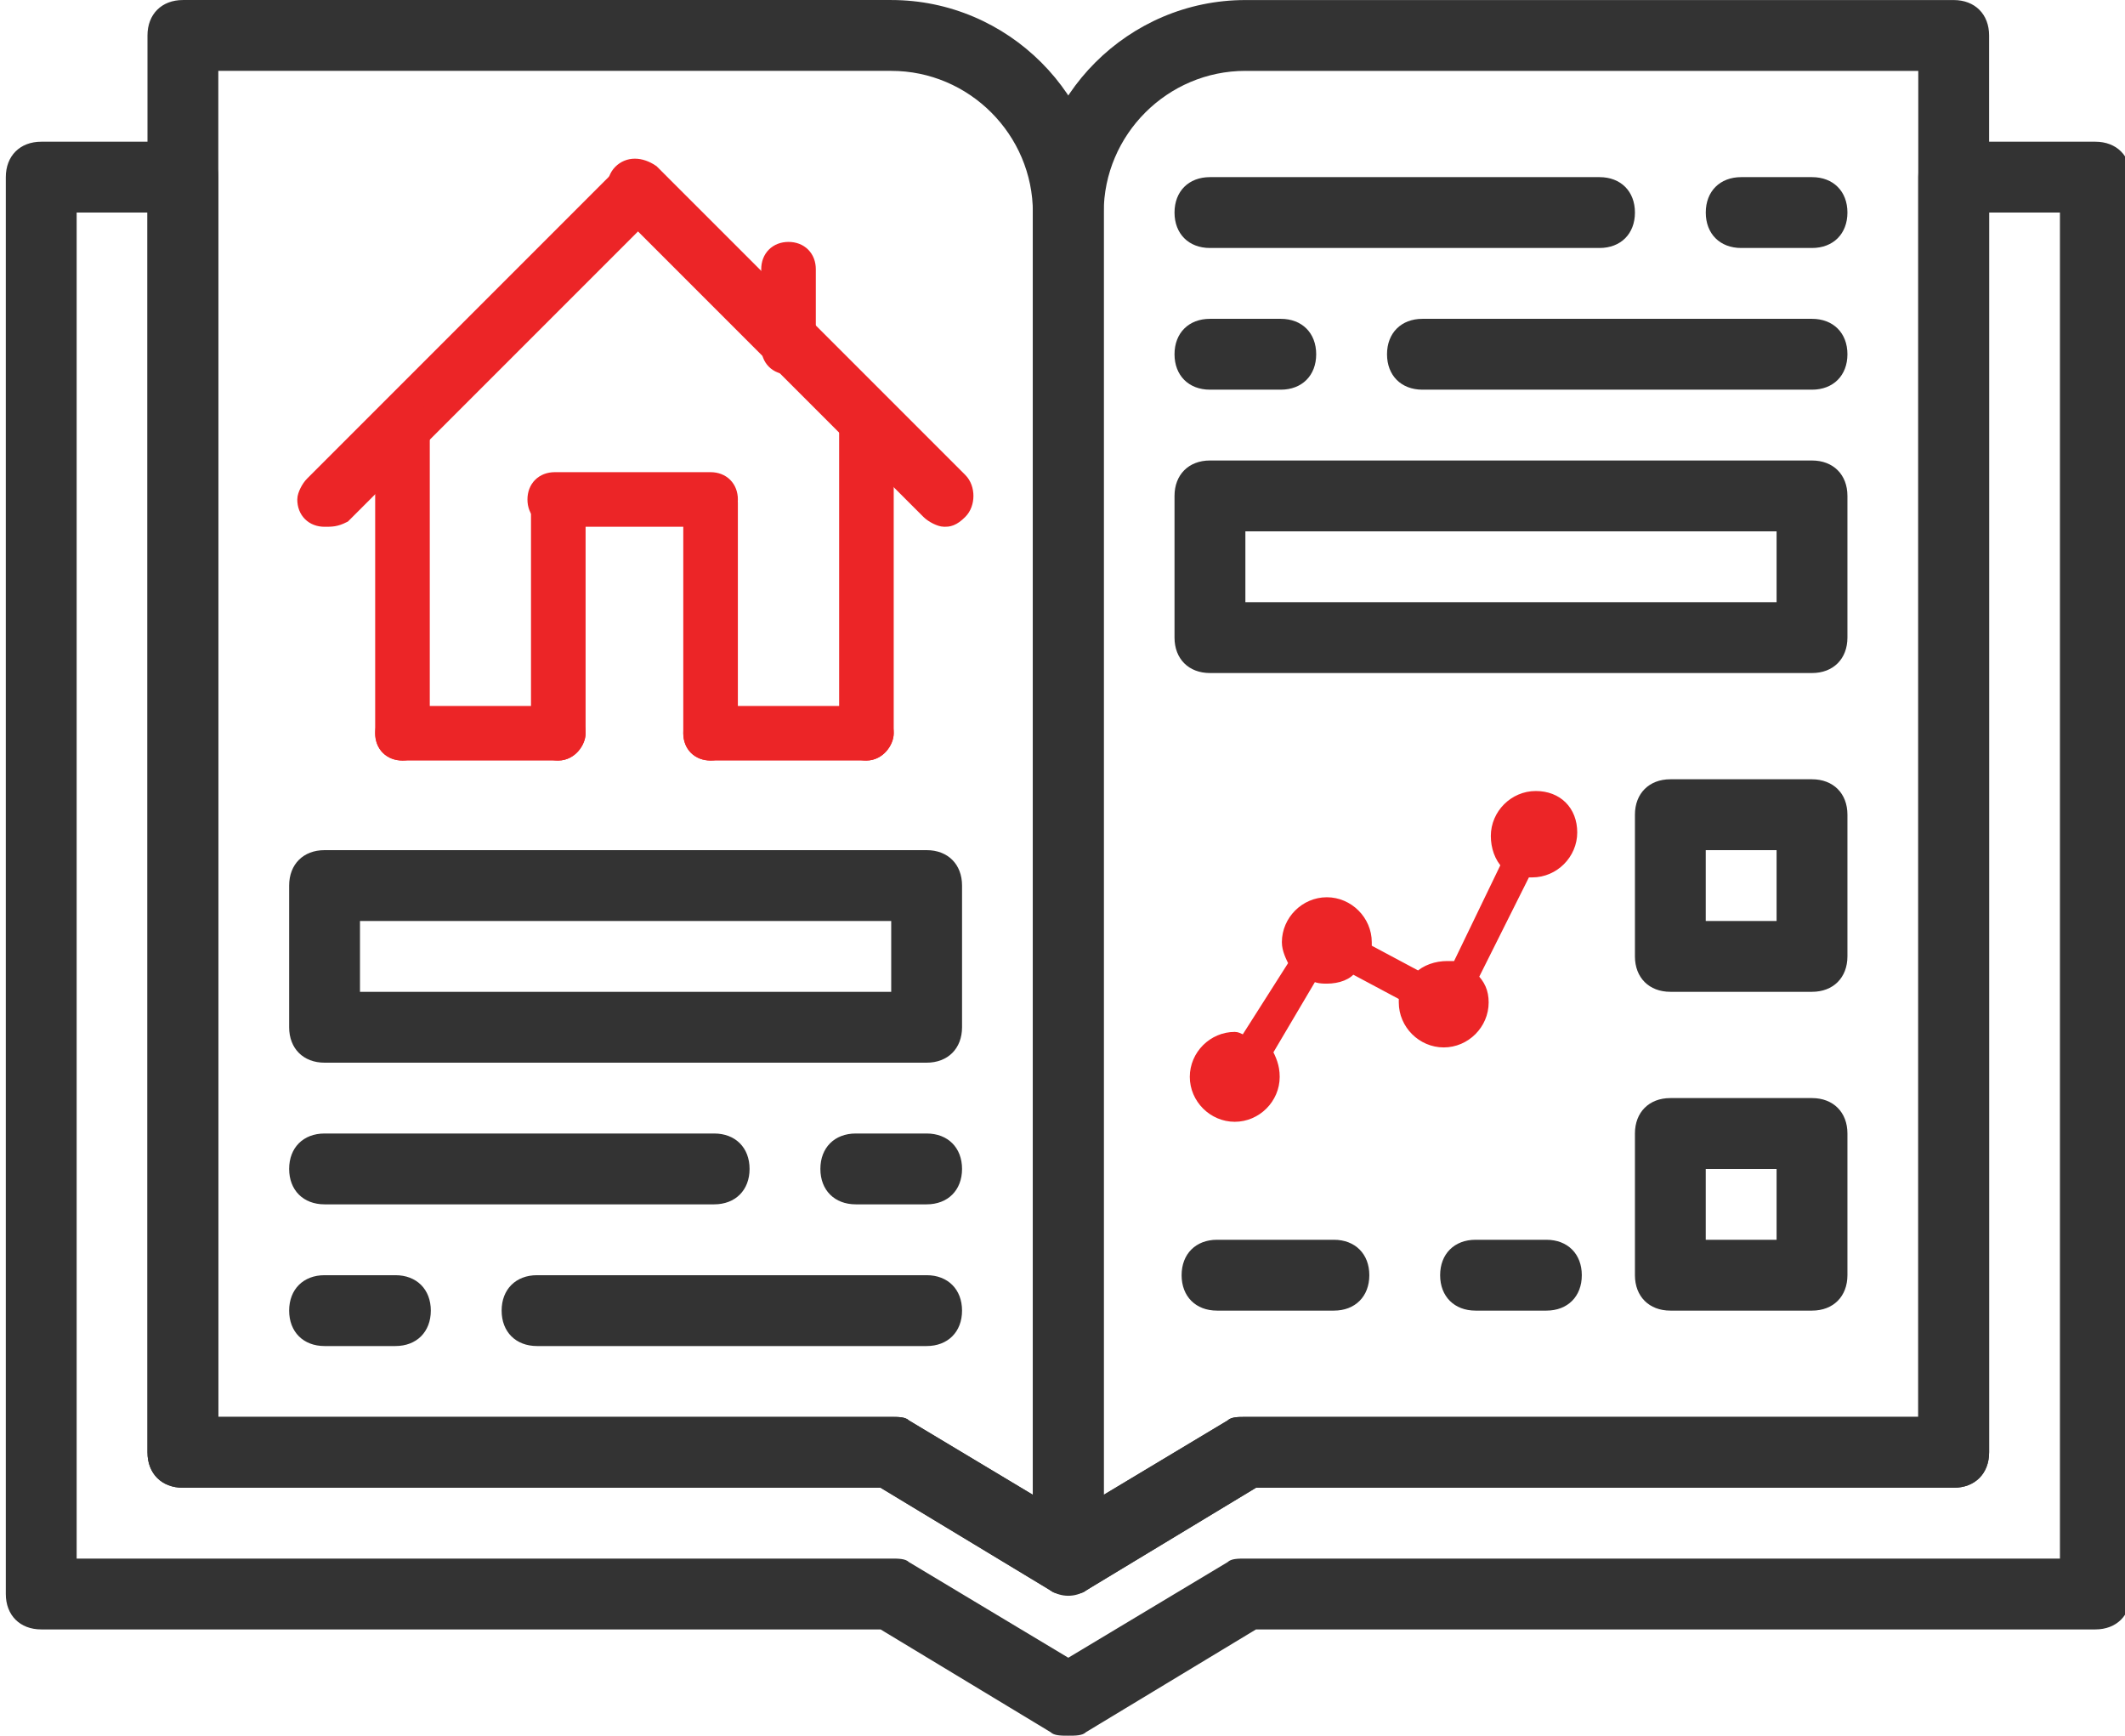
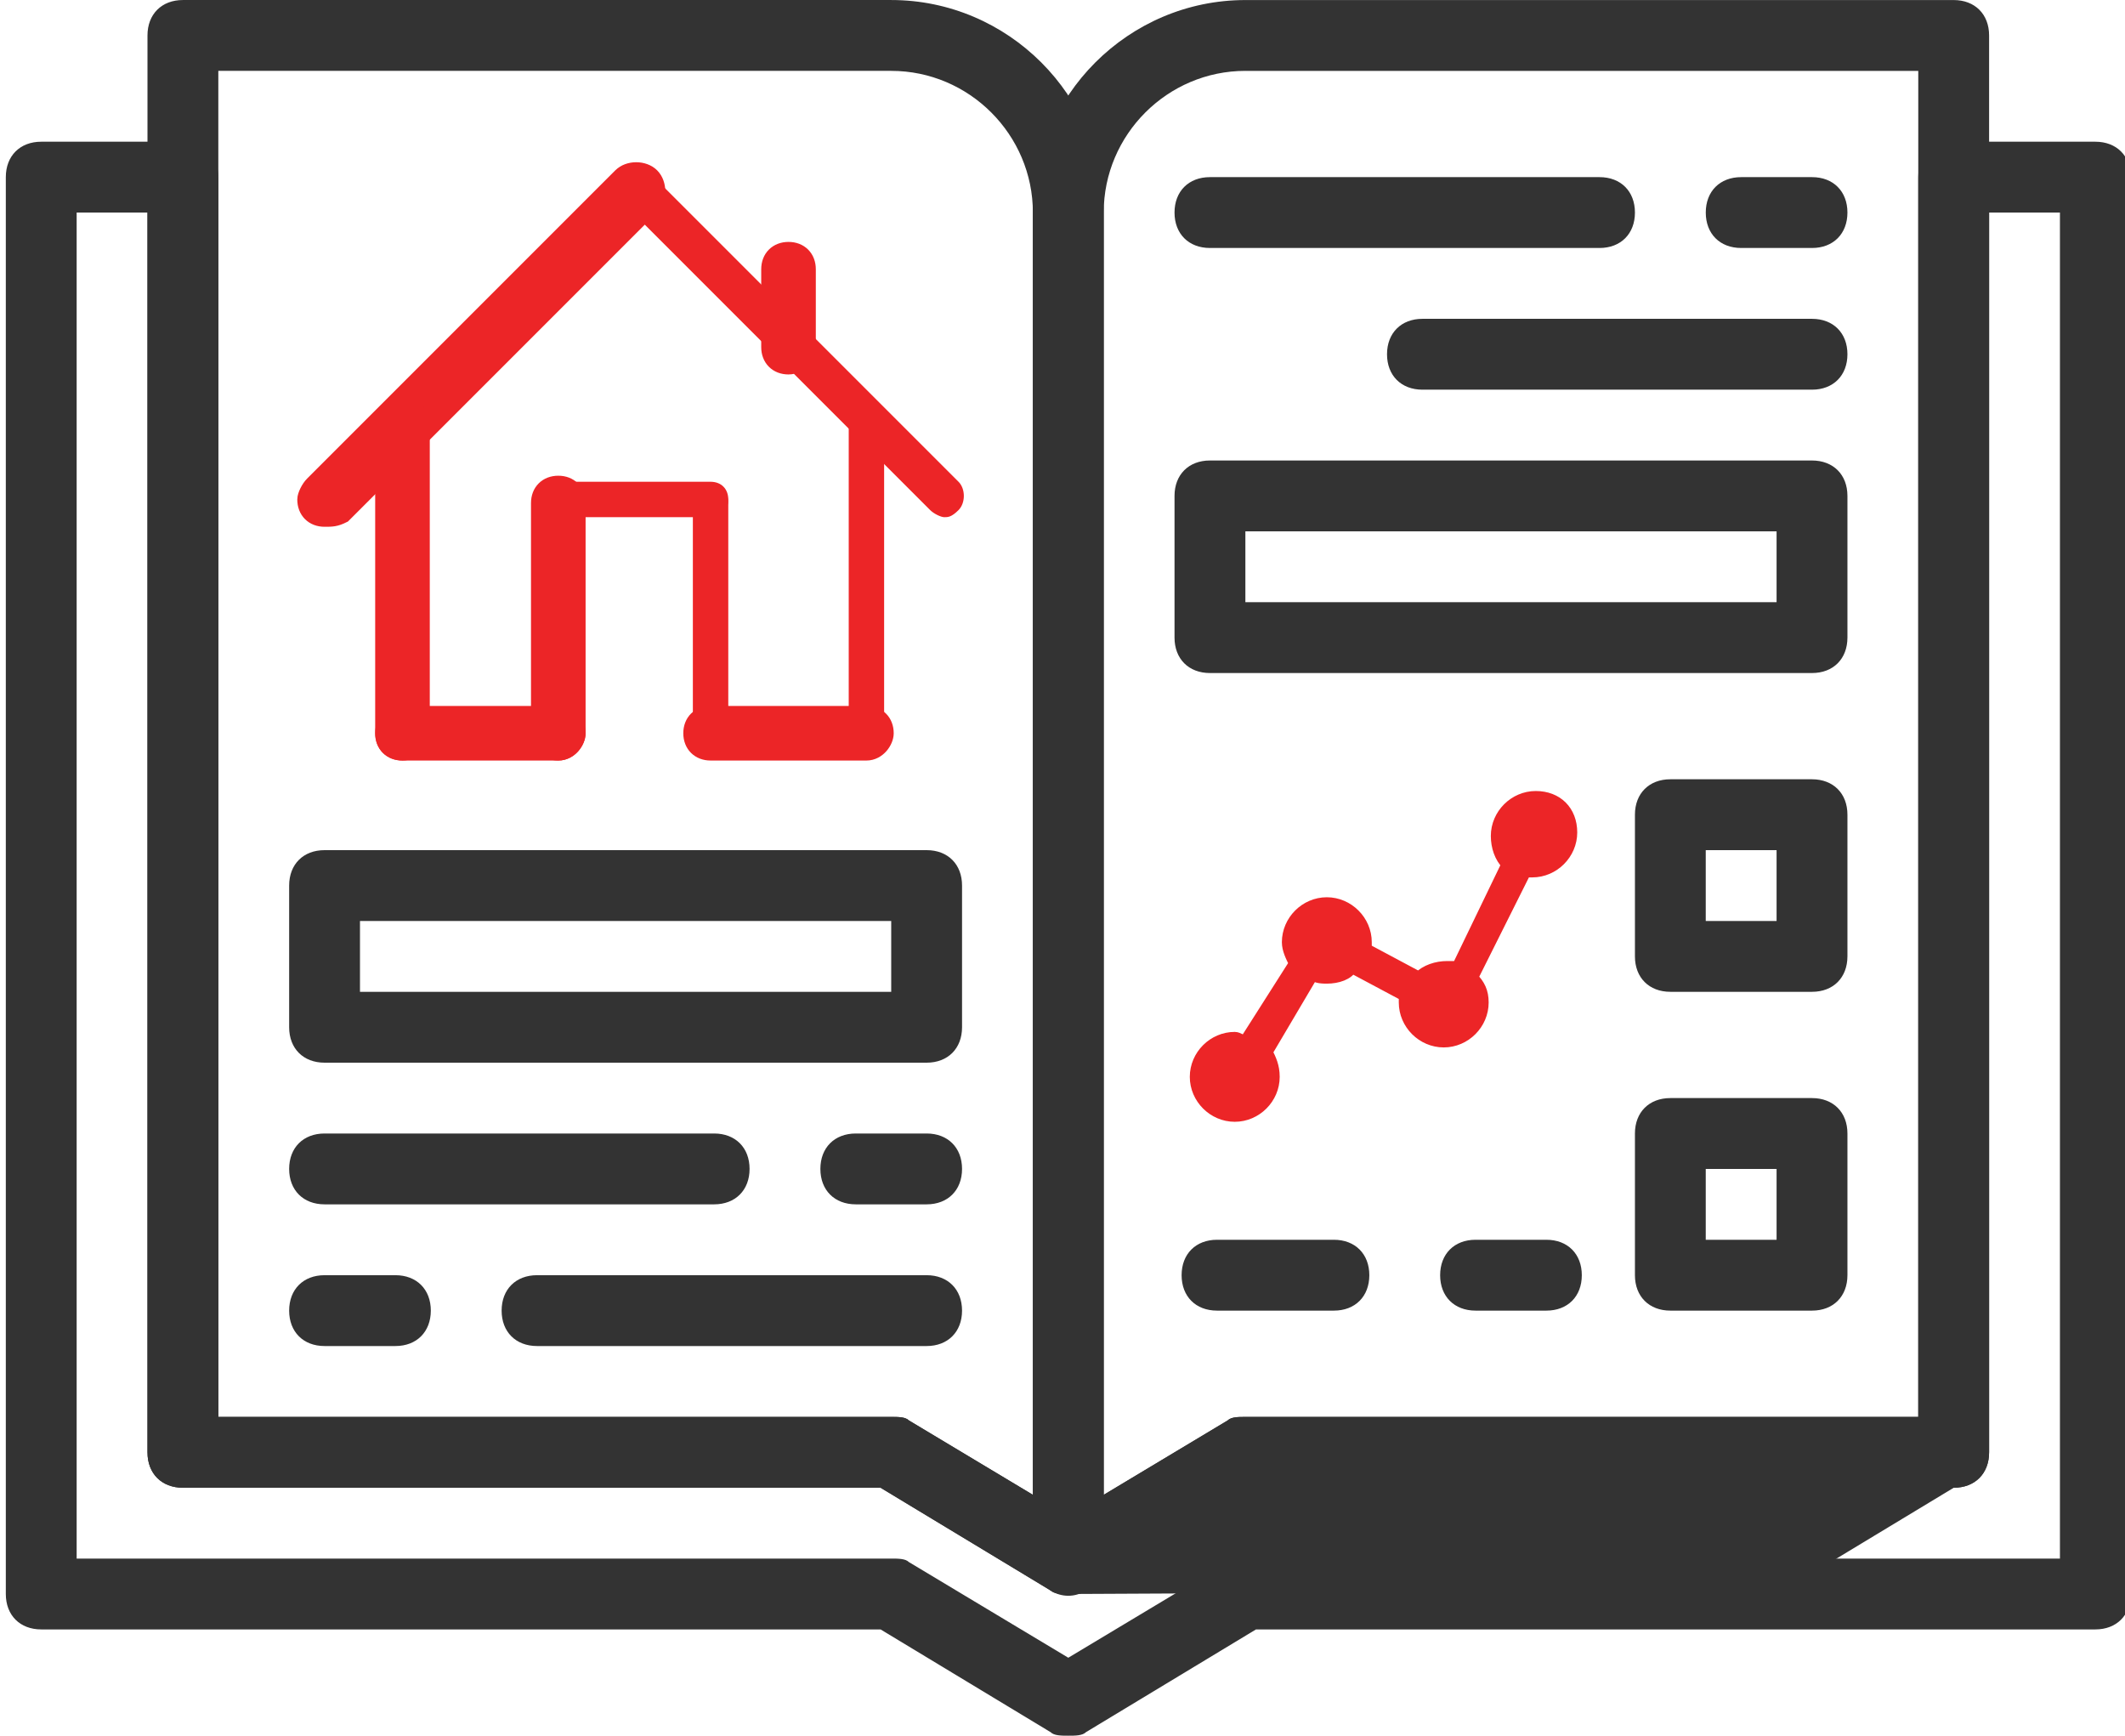
<svg xmlns="http://www.w3.org/2000/svg" version="1.1" id="Layer_1" x="0px" y="0px" width="88.74px" height="72.47px" viewBox="0 0 88.74 72.47" enable-background="new 0 0 88.74 72.47" xml:space="preserve">
  <path fill="#333333" d="M9.117,59.159h28.1c0.296,0,0.592,0,0.739,0.148l5.177,3.105V8.875c0-3.254-2.662-5.916-5.916-5.916h-28.1  V59.159z M44.611,66.554c-0.296,0-0.592,0-0.739-0.147l-7.099-4.289H7.638c-0.887,0-1.479-0.592-1.479-1.479V1.48  c0-0.887,0.592-1.479,1.479-1.479h29.579c4.88,0,8.874,3.993,8.874,8.874v56.2c0,0.592-0.296,1.035-0.739,1.331  C45.056,66.554,44.907,66.554,44.611,66.554z" />
  <path fill="#333333" d="M3.201,65.075h34.016c0.296,0,0.592,0,0.74,0.147l6.655,3.993l6.655-3.993  c0.148-0.147,0.444-0.147,0.74-0.147h34.016V8.875h-2.958v51.763c0,0.888-0.592,1.479-1.479,1.479H52.45l-7.099,4.288  c-0.444,0.297-1.036,0.297-1.479,0l-7.099-4.288H7.638c-0.887,0-1.479-0.592-1.479-1.479V8.875H3.201V65.075z M44.611,72.47  c-0.296,0-0.591,0-0.739-0.148l-7.099-4.289H1.722c-0.888,0-1.479-0.591-1.479-1.479V7.396c0-0.887,0.591-1.479,1.479-1.479h5.916  c0.888,0,1.479,0.591,1.479,1.479v51.764h28.1c0.296,0,0.592,0,0.74,0.147l6.655,3.993l6.655-3.993  c0.148-0.147,0.444-0.147,0.74-0.147h28.1V7.396c0-0.887,0.592-1.479,1.479-1.479h5.915c0.888,0,1.479,0.591,1.479,1.479v59.158  c0,0.888-0.592,1.479-1.479,1.479H52.45l-7.099,4.289C45.203,72.47,44.907,72.47,44.611,72.47z" />
-   <path fill="#333333" d="M52.007,2.959c-3.254,0-5.916,2.662-5.916,5.916v53.538l5.176-3.105c0.148-0.148,0.444-0.148,0.74-0.148  h28.1v-56.2H52.007z M44.611,66.554c-0.296,0-0.443,0-0.739-0.147c-0.443-0.296-0.739-0.739-0.739-1.331v-56.2  c0-4.881,3.993-8.874,8.874-8.874h29.579c0.887,0,1.479,0.592,1.479,1.479v59.158c0,0.888-0.592,1.479-1.479,1.479H52.45  l-7.099,4.289C45.203,66.554,44.907,66.554,44.611,66.554z" />
+   <path fill="#333333" d="M52.007,2.959c-3.254,0-5.916,2.662-5.916,5.916v53.538l5.176-3.105c0.148-0.148,0.444-0.148,0.74-0.148  h28.1v-56.2H52.007z M44.611,66.554c-0.296,0-0.443,0-0.739-0.147c-0.443-0.296-0.739-0.739-0.739-1.331v-56.2  c0-4.881,3.993-8.874,8.874-8.874h29.579c0.887,0,1.479,0.592,1.479,1.479v59.158c0,0.888-0.592,1.479-1.479,1.479l-7.099,4.289C45.203,66.554,44.907,66.554,44.611,66.554z" />
  <path fill="#333333" d="M38.696,50.285h-2.958c-0.887,0-1.479-0.591-1.479-1.479s0.592-1.479,1.479-1.479h2.958  c0.887,0,1.479,0.592,1.479,1.479S39.583,50.285,38.696,50.285z" />
  <path fill="#333333" d="M29.822,50.285H13.554c-0.888,0-1.479-0.591-1.479-1.479s0.591-1.479,1.479-1.479h16.269  c0.887,0,1.479,0.592,1.479,1.479S30.709,50.285,29.822,50.285z" />
  <path fill="#333333" d="M16.512,56.201h-2.958c-0.888,0-1.479-0.592-1.479-1.479c0-0.887,0.591-1.479,1.479-1.479h2.958  c0.887,0,1.479,0.592,1.479,1.479C17.99,55.609,17.399,56.201,16.512,56.201z" />
  <path fill="#333333" d="M38.696,56.201H22.427c-0.887,0-1.479-0.592-1.479-1.479c0-0.887,0.592-1.479,1.479-1.479h16.269  c0.887,0,1.479,0.592,1.479,1.479C40.175,55.609,39.583,56.201,38.696,56.201z" />
  <path fill="#333333" d="M15.033,41.411h22.184v-2.957H15.033V41.411z M38.696,44.37H13.554c-0.888,0-1.479-0.592-1.479-1.479v-5.916  c0-0.888,0.591-1.479,1.479-1.479h25.142c0.887,0,1.479,0.591,1.479,1.479v5.916C40.175,43.778,39.583,44.37,38.696,44.37z" />
-   <path fill="#333333" d="M53.485,16.27h-2.958c-0.887,0-1.479-0.592-1.479-1.479s0.592-1.479,1.479-1.479h2.958  c0.888,0,1.479,0.592,1.479,1.479S54.373,16.27,53.485,16.27z" />
  <path fill="#333333" d="M75.67,16.27H59.401c-0.888,0-1.479-0.592-1.479-1.479s0.592-1.479,1.479-1.479H75.67  c0.887,0,1.479,0.592,1.479,1.479S76.557,16.27,75.67,16.27z" />
  <path fill="#333333" d="M75.67,10.354h-2.958c-0.888,0-1.479-0.592-1.479-1.479c0-0.888,0.592-1.479,1.479-1.479h2.958  c0.887,0,1.479,0.592,1.479,1.479C77.148,9.762,76.557,10.354,75.67,10.354z" />
  <path fill="#333333" d="M66.796,10.354H50.527c-0.887,0-1.479-0.592-1.479-1.479c0-0.888,0.592-1.479,1.479-1.479h16.269  c0.888,0,1.479,0.592,1.479,1.479C68.275,9.762,67.684,10.354,66.796,10.354z" />
  <path fill="#333333" d="M52.007,25.143H74.19v-2.958H52.007V25.143z M75.67,28.101H50.527c-0.887,0-1.479-0.591-1.479-1.479v-5.916  c0-0.887,0.592-1.479,1.479-1.479H75.67c0.887,0,1.479,0.591,1.479,1.479v5.916C77.148,27.51,76.557,28.101,75.67,28.101z" />
  <path fill="#333333" d="M71.232,38.454h2.958v-2.958h-2.958V38.454z M75.67,41.411h-5.916c-0.888,0-1.479-0.591-1.479-1.479v-5.916  c0-0.887,0.591-1.479,1.479-1.479h5.916c0.887,0,1.479,0.591,1.479,1.479v5.916C77.148,40.82,76.557,41.411,75.67,41.411z" />
  <path fill="#333333" d="M71.232,51.765h2.958v-2.958h-2.958V51.765z M75.67,54.722h-5.916c-0.888,0-1.479-0.591-1.479-1.479v-5.916  c0-0.887,0.591-1.479,1.479-1.479h5.916c0.887,0,1.479,0.592,1.479,1.479v5.916C77.148,54.131,76.557,54.722,75.67,54.722z" />
  <path fill="#333333" d="M64.577,54.722h-2.958c-0.887,0-1.479-0.591-1.479-1.479c0-0.887,0.592-1.479,1.479-1.479h2.958  c0.888,0,1.479,0.592,1.479,1.479C66.057,54.131,65.465,54.722,64.577,54.722z" />
  <path fill="#333333" d="M55.704,54.722h-4.881c-0.888,0-1.479-0.591-1.479-1.479c0-0.887,0.592-1.479,1.479-1.479h4.881  c0.887,0,1.479,0.592,1.479,1.479C57.183,54.131,56.591,54.722,55.704,54.722z" />
  <path fill="#EC2527" d="M13.554,21.594c-0.444,0-0.739-0.296-0.739-0.74c0-0.148,0.147-0.444,0.295-0.591L25.977,7.396  c0.295-0.296,0.887-0.296,1.183,0s0.296,0.888,0,1.184L14.293,21.446C13.997,21.594,13.85,21.594,13.554,21.594z" />
  <path fill="none" stroke="#EC2527" stroke-width="0.801" stroke-miterlimit="10" d="M13.554,21.594  c-0.444,0-0.739-0.296-0.739-0.74c0-0.148,0.147-0.444,0.295-0.591L25.977,7.396c0.295-0.296,0.887-0.296,1.183,0  s0.296,0.888,0,1.184L14.293,21.446C13.997,21.594,13.85,21.594,13.554,21.594z" />
  <path fill="#EC2527" d="M39.436,21.594c-0.148,0-0.444-0.148-0.592-0.296L25.977,8.431c-0.295-0.295-0.295-0.887,0-1.183  c0.296-0.296,0.74-0.296,1.184,0l12.867,12.867c0.296,0.296,0.296,0.887,0,1.183S39.583,21.594,39.436,21.594z" />
-   <path fill="none" stroke="#EC2527" stroke-width="0.801" stroke-miterlimit="10" d="M39.436,21.594  c-0.148,0-0.444-0.148-0.592-0.296L25.977,8.431c-0.295-0.295-0.295-0.887,0-1.183c0.296-0.296,0.74-0.296,1.184,0l12.867,12.867  c0.296,0.296,0.296,0.887,0,1.183S39.583,21.594,39.436,21.594z" />
  <path fill="#EC2527" d="M16.808,31.354c-0.444,0-0.74-0.295-0.74-0.739V17.748c0-0.443,0.296-0.739,0.74-0.739  c0.443,0,0.739,0.296,0.739,0.739v12.867C17.695,30.911,17.251,31.354,16.808,31.354z" />
  <path fill="none" stroke="#EC2527" stroke-width="0.801" stroke-miterlimit="10" d="M16.808,31.354c-0.444,0-0.74-0.295-0.74-0.739  V17.748c0-0.443,0.296-0.739,0.74-0.739c0.443,0,0.739,0.296,0.739,0.739v12.867C17.695,30.911,17.251,31.354,16.808,31.354z" />
  <path fill="#EC2527" d="M36.182,31.354c-0.444,0-0.739-0.295-0.739-0.739V17.748c0-0.443,0.295-0.739,0.739-0.739  s0.739,0.296,0.739,0.739v12.867C36.921,30.911,36.625,31.354,36.182,31.354z" />
-   <path fill="none" stroke="#EC2527" stroke-width="0.801" stroke-miterlimit="10" d="M36.182,31.354  c-0.444,0-0.739-0.295-0.739-0.739V17.748c0-0.443,0.295-0.739,0.739-0.739s0.739,0.296,0.739,0.739v12.867  C36.921,30.911,36.625,31.354,36.182,31.354z" />
  <path fill="#EC2527" d="M23.315,31.354h-6.507c-0.444,0-0.74-0.296-0.74-0.739s0.296-0.739,0.74-0.739h6.507  c0.443,0,0.739,0.296,0.739,0.739C24.054,30.911,23.758,31.354,23.315,31.354z" />
  <path fill="none" stroke="#EC2527" stroke-width="0.801" stroke-miterlimit="10" d="M23.315,31.354h-6.507  c-0.444,0-0.74-0.296-0.74-0.739s0.296-0.739,0.74-0.739h6.507c0.443,0,0.739,0.296,0.739,0.739  C24.054,30.911,23.758,31.354,23.315,31.354z" />
  <path fill="#EC2527" d="M23.315,31.354c-0.444,0-0.74-0.295-0.74-0.739v-9.613c0-0.443,0.296-0.739,0.74-0.739  c0.443,0,0.739,0.296,0.739,0.739v9.613C24.054,30.911,23.758,31.354,23.315,31.354z" />
  <path fill="none" stroke="#EC2527" stroke-width="0.801" stroke-miterlimit="10" d="M23.315,31.354c-0.444,0-0.74-0.295-0.74-0.739  v-9.613c0-0.443,0.296-0.739,0.74-0.739c0.443,0,0.739,0.296,0.739,0.739v9.613C24.054,30.911,23.758,31.354,23.315,31.354z" />
  <path fill="#EC2527" d="M29.674,21.594h-6.507c-0.444,0-0.74-0.296-0.74-0.739c0-0.444,0.296-0.74,0.74-0.74h6.507  c0.444,0,0.739,0.296,0.739,0.74C30.414,21.298,30.118,21.594,29.674,21.594z" />
-   <path fill="none" stroke="#EC2527" stroke-width="0.801" stroke-miterlimit="10" d="M29.674,21.594h-6.507  c-0.444,0-0.74-0.296-0.74-0.739c0-0.444,0.296-0.74,0.74-0.74h6.507c0.444,0,0.739,0.296,0.739,0.74  C30.414,21.298,30.118,21.594,29.674,21.594z" />
  <path fill="#EC2527" d="M29.674,31.354c-0.444,0-0.74-0.295-0.74-0.739v-9.613c0-0.443,0.296-0.739,0.74-0.739  s0.739,0.296,0.739,0.739v9.613C30.562,30.911,30.118,31.354,29.674,31.354z" />
-   <path fill="none" stroke="#EC2527" stroke-width="0.801" stroke-miterlimit="10" d="M29.674,31.354c-0.444,0-0.74-0.295-0.74-0.739  v-9.613c0-0.443,0.296-0.739,0.74-0.739s0.739,0.296,0.739,0.739v9.613C30.562,30.911,30.118,31.354,29.674,31.354z" />
  <path fill="#EC2527" d="M36.182,31.354h-6.507c-0.444,0-0.74-0.296-0.74-0.739s0.296-0.739,0.74-0.739h6.507  c0.444,0,0.739,0.296,0.739,0.739C36.921,30.911,36.625,31.354,36.182,31.354z" />
  <path fill="none" stroke="#EC2527" stroke-width="0.801" stroke-miterlimit="10" d="M36.182,31.354h-6.507  c-0.444,0-0.74-0.296-0.74-0.739s0.296-0.739,0.74-0.739h6.507c0.444,0,0.739,0.296,0.739,0.739  C36.921,30.911,36.625,31.354,36.182,31.354z" />
  <path fill="#EC2527" d="M32.928,15.234c-0.443,0-0.739-0.296-0.739-0.74v-3.253c0-0.444,0.296-0.74,0.739-0.74  c0.444,0,0.74,0.296,0.74,0.74v3.253C33.667,14.791,33.372,15.234,32.928,15.234z" />
  <path fill="none" stroke="#EC2527" stroke-width="0.801" stroke-miterlimit="10" d="M32.928,15.234  c-0.443,0-0.739-0.296-0.739-0.74v-3.253c0-0.444,0.296-0.74,0.739-0.74c0.444,0,0.74,0.296,0.74,0.74v3.253  C33.667,14.791,33.372,15.234,32.928,15.234z" />
  <path fill="#EC2527" d="M64.134,33.277c-0.888,0-1.627,0.739-1.627,1.627c0,0.443,0.148,0.888,0.444,1.183l-2.071,4.289  c-0.147,0-0.296,0-0.443,0c-0.443,0-0.888,0.148-1.184,0.444l-2.218-1.184c0-0.147,0-0.296,0-0.296c0-0.887-0.74-1.627-1.627-1.627  c-0.888,0-1.627,0.74-1.627,1.627c0,0.296,0.147,0.592,0.296,0.888l-2.07,3.254c-0.148,0-0.296-0.147-0.444-0.147  c-0.887,0-1.627,0.738-1.627,1.626s0.74,1.627,1.627,1.627c0.888,0,1.627-0.739,1.627-1.627c0-0.443-0.147-0.739-0.296-1.035  l1.923-3.254c0.148,0.148,0.443,0.148,0.592,0.148c0.443,0,0.887-0.148,1.035-0.444l2.219,1.184c0,0.148,0,0.148,0,0.296  c0,0.888,0.739,1.627,1.627,1.627c0.887,0,1.626-0.739,1.626-1.627c0-0.444-0.147-0.739-0.443-1.035l2.219-4.437  c0.147,0,0.147,0,0.296,0c0.887,0,1.627-0.74,1.627-1.627S65.021,33.277,64.134,33.277z" />
  <path fill="none" stroke="#EC2527" stroke-width="0.5" stroke-miterlimit="10" d="M64.134,33.277c-0.888,0-1.627,0.739-1.627,1.627  c0,0.443,0.148,0.888,0.444,1.183l-2.071,4.289c-0.147,0-0.296,0-0.443,0c-0.443,0-0.888,0.148-1.184,0.444l-2.218-1.184  c0-0.147,0-0.296,0-0.296c0-0.887-0.74-1.627-1.627-1.627c-0.888,0-1.627,0.74-1.627,1.627c0,0.296,0.147,0.592,0.296,0.888  l-2.07,3.254c-0.148,0-0.296-0.147-0.444-0.147c-0.887,0-1.627,0.738-1.627,1.626s0.74,1.627,1.627,1.627  c0.888,0,1.627-0.739,1.627-1.627c0-0.443-0.147-0.739-0.296-1.035l1.923-3.254c0.148,0.148,0.443,0.148,0.592,0.148  c0.443,0,0.887-0.148,1.035-0.444l2.219,1.184c0,0.148,0,0.148,0,0.296c0,0.888,0.739,1.627,1.627,1.627  c0.887,0,1.626-0.739,1.626-1.627c0-0.444-0.147-0.739-0.443-1.035l2.219-4.437c0.147,0,0.147,0,0.296,0  c0.887,0,1.627-0.74,1.627-1.627S65.021,33.277,64.134,33.277z" />
</svg>